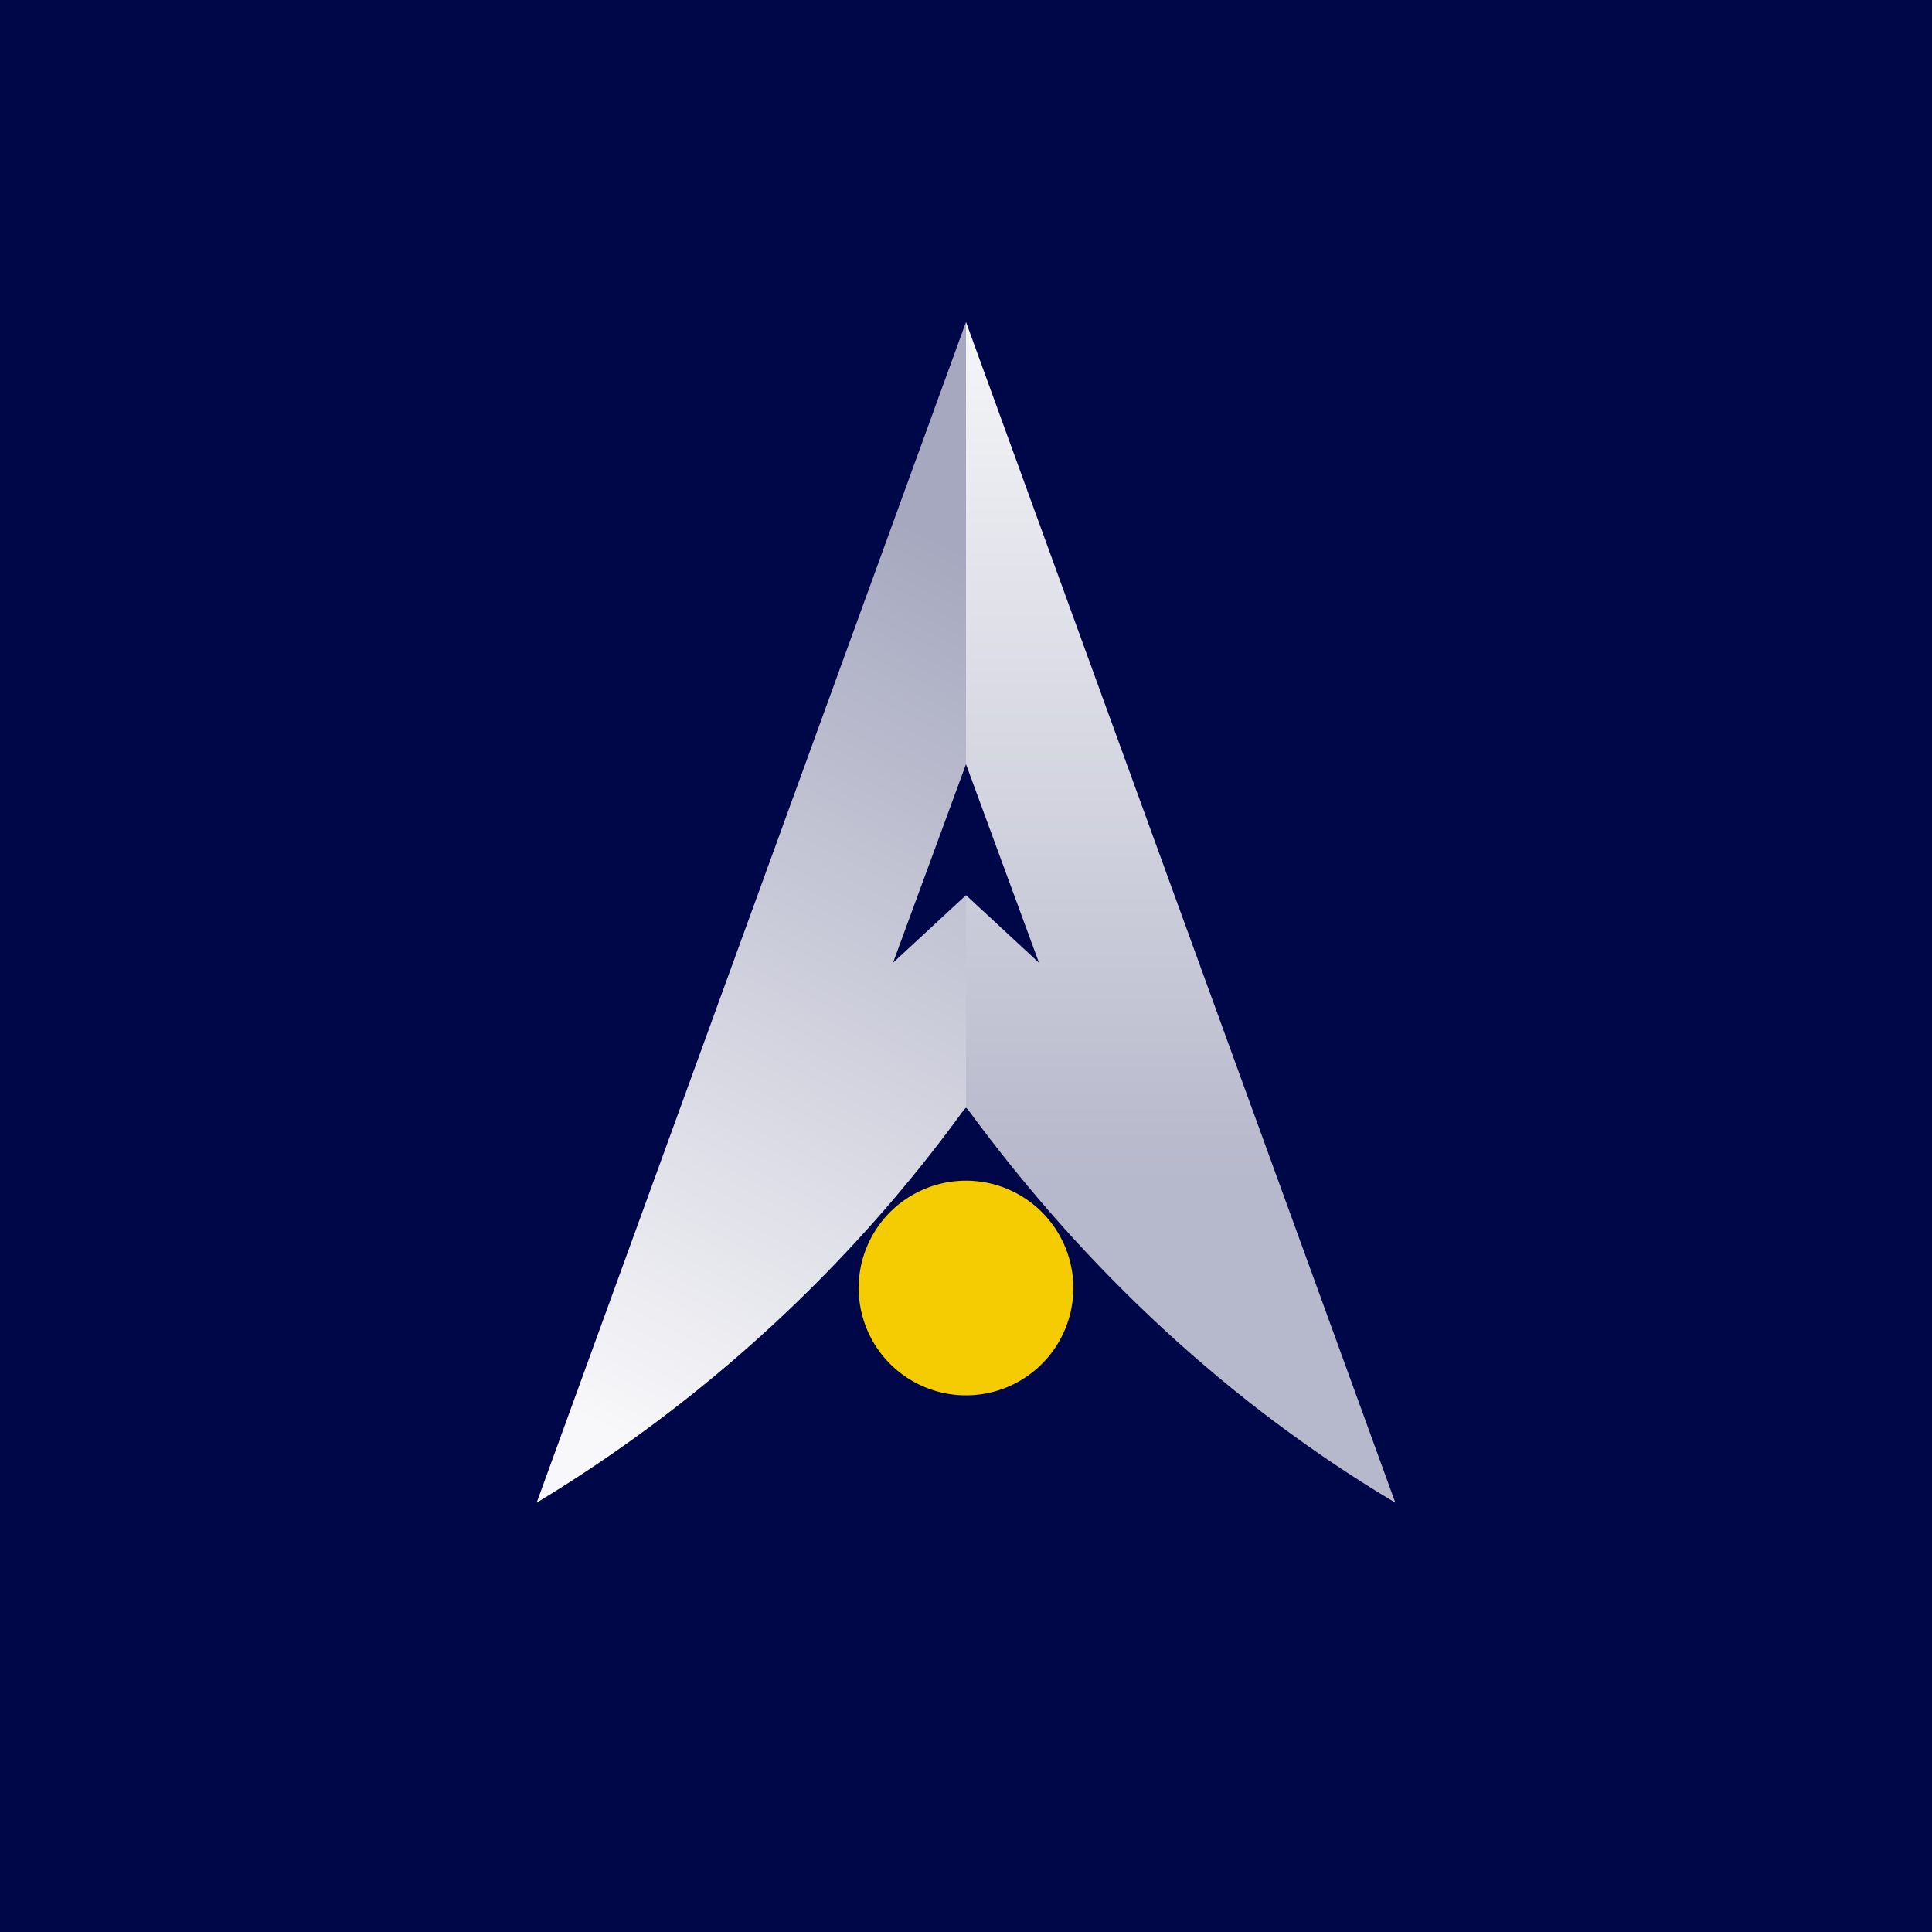
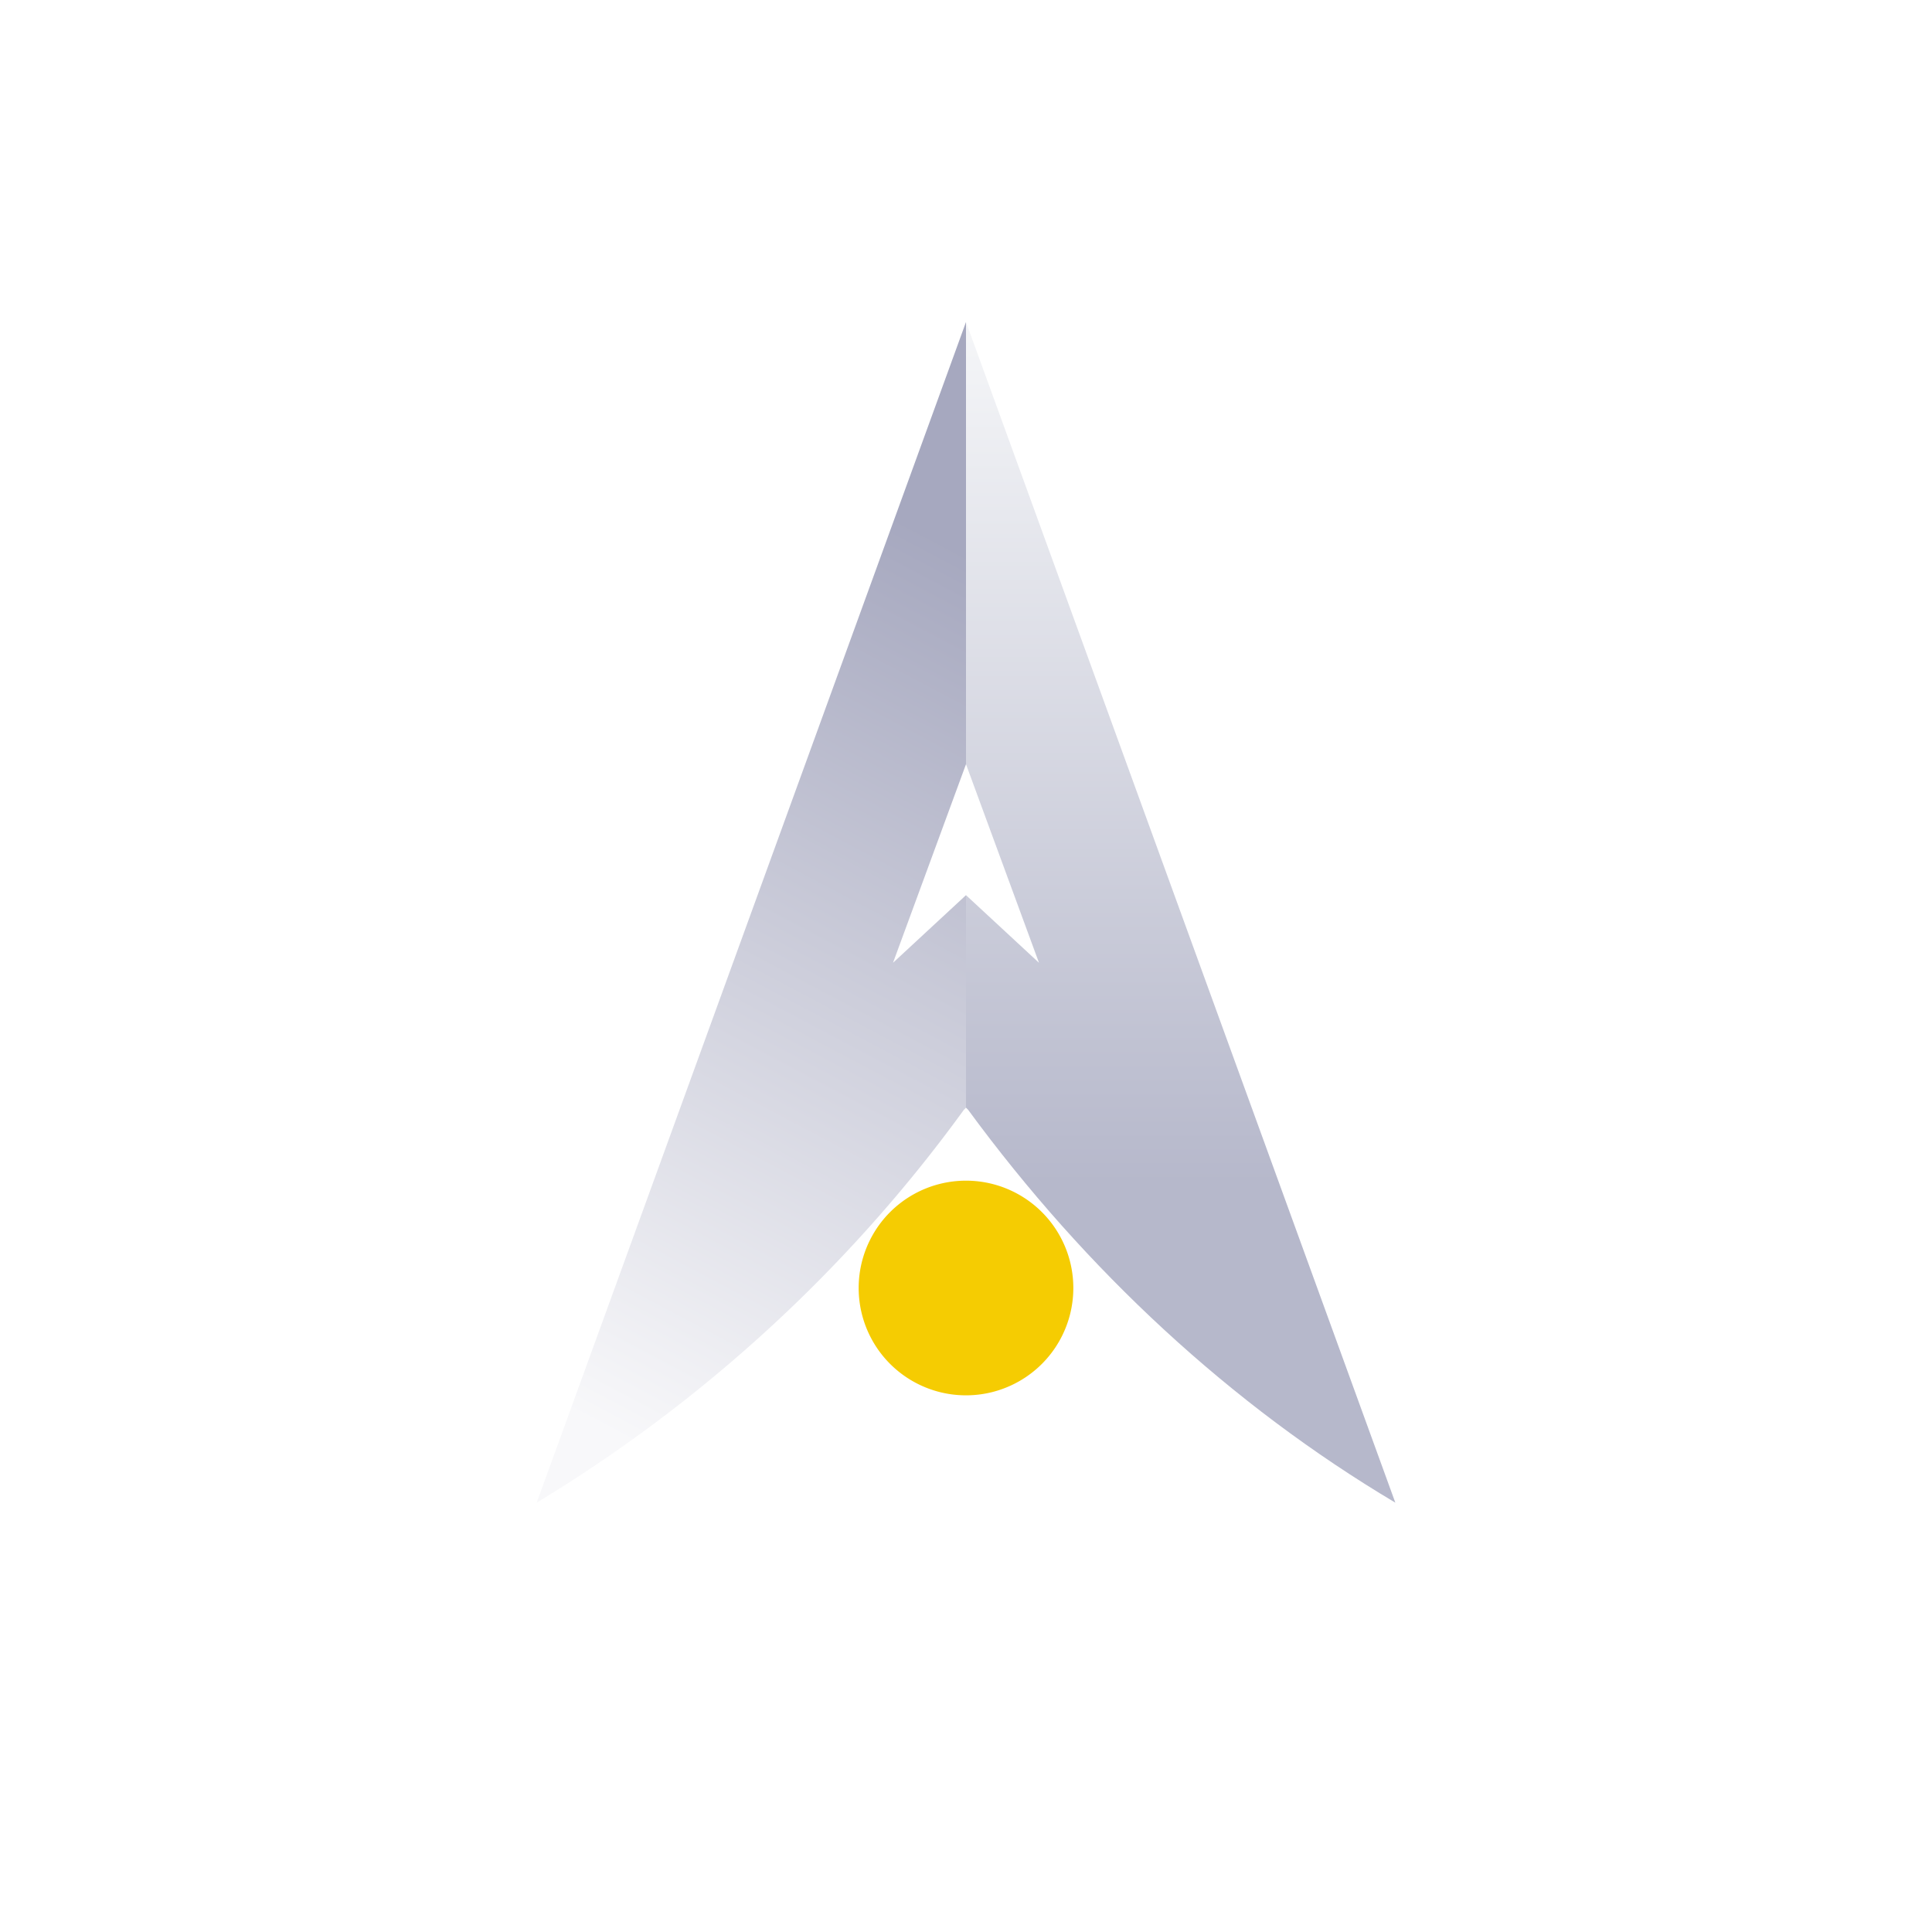
<svg xmlns="http://www.w3.org/2000/svg" width="18" height="18" viewBox="0 0 18 18">
-   <path fill="#000749" d="M0 0h18v18H0z" />
  <path d="M9 3v4.12l.68 1.85L9 8.34v1.98l.02.02c1.1 1.5 2.45 2.75 3.98 3.66L9 3Z" fill="url(#ayattw5x4)" />
  <path d="M9 3v4.12l-.68 1.85.68-.63v1.98l-.02.02A13.64 13.64 0 0 1 5 14L9 3Z" fill="url(#byattw5x4)" />
  <path d="M9 13a1 1 0 1 0 0-2 1 1 0 0 0 0 2Z" fill="#F5CC02" />
  <defs>
    <linearGradient id="ayattw5x4" x1="11" y1="3" x2="11" y2="14" gradientUnits="userSpaceOnUse">
      <stop stop-color="#F5F6F8" />
      <stop offset=".73" stop-color="#B6B8CB" />
    </linearGradient>
    <linearGradient id="byattw5x4" x1="5.47" y1="13.24" x2="9.59" y2="5.46" gradientUnits="userSpaceOnUse">
      <stop stop-color="#F8F8FA" />
      <stop offset="1" stop-color="#A6A8BF" />
    </linearGradient>
  </defs>
</svg>